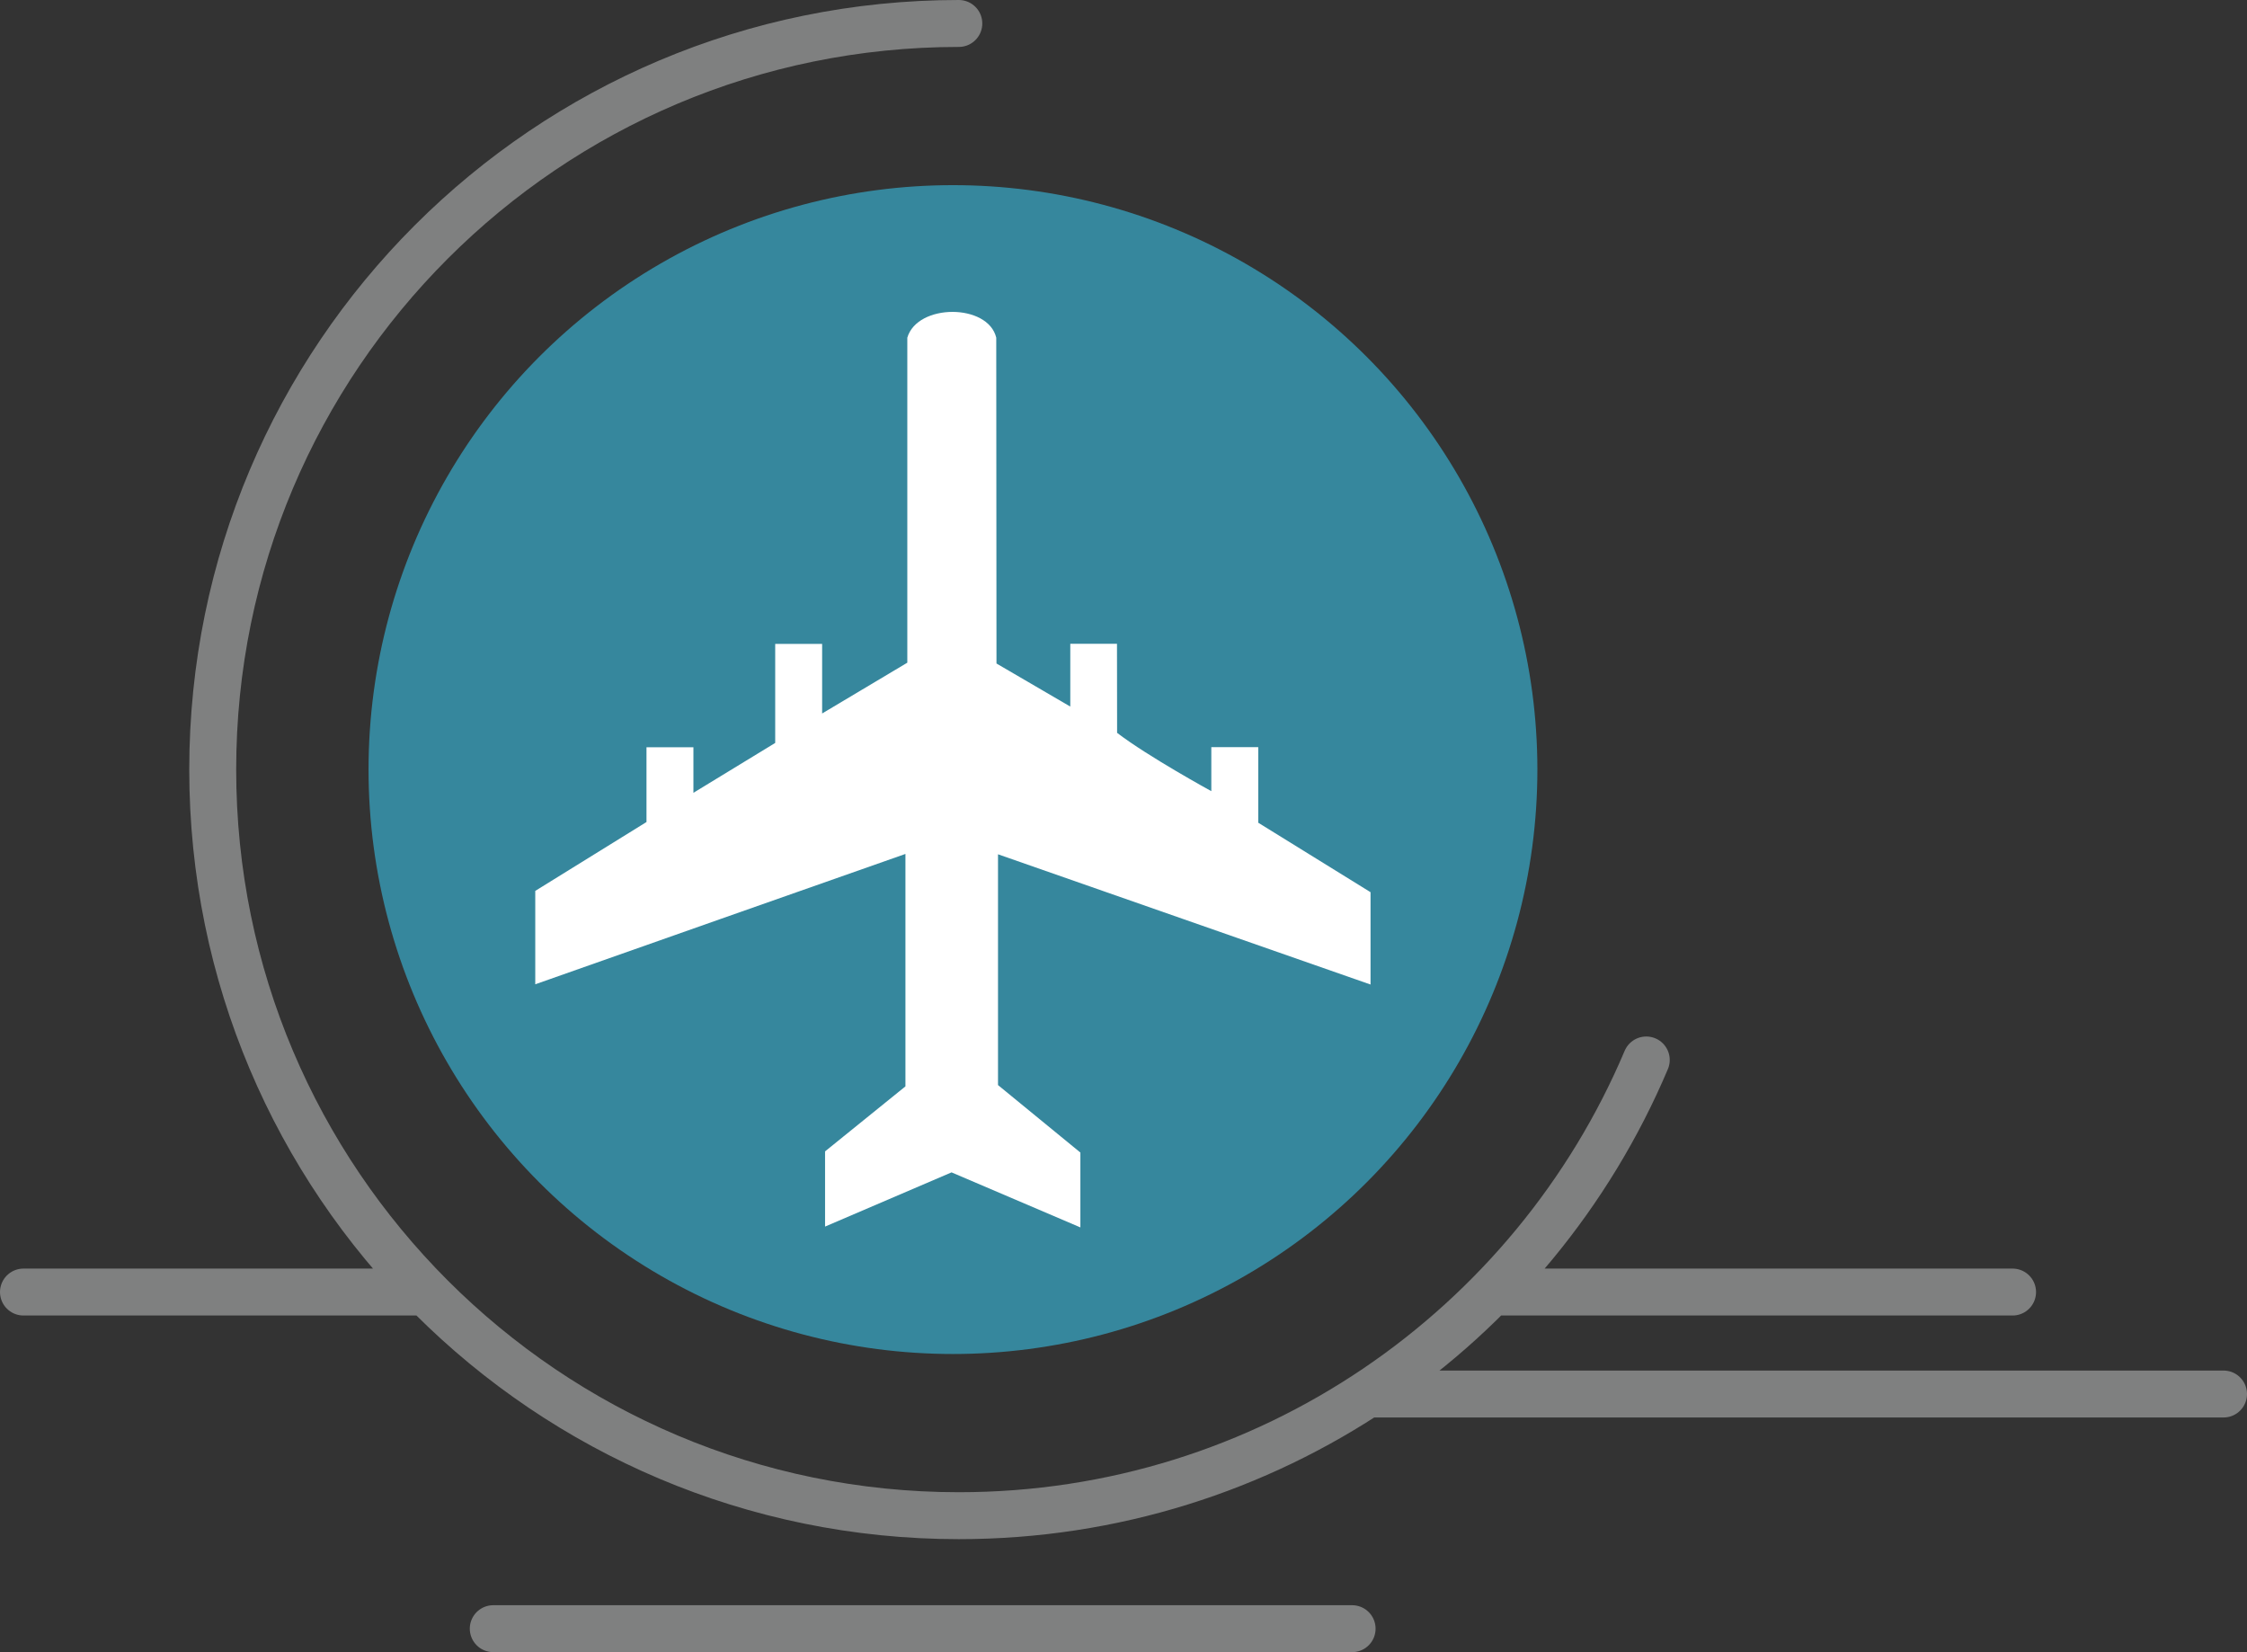
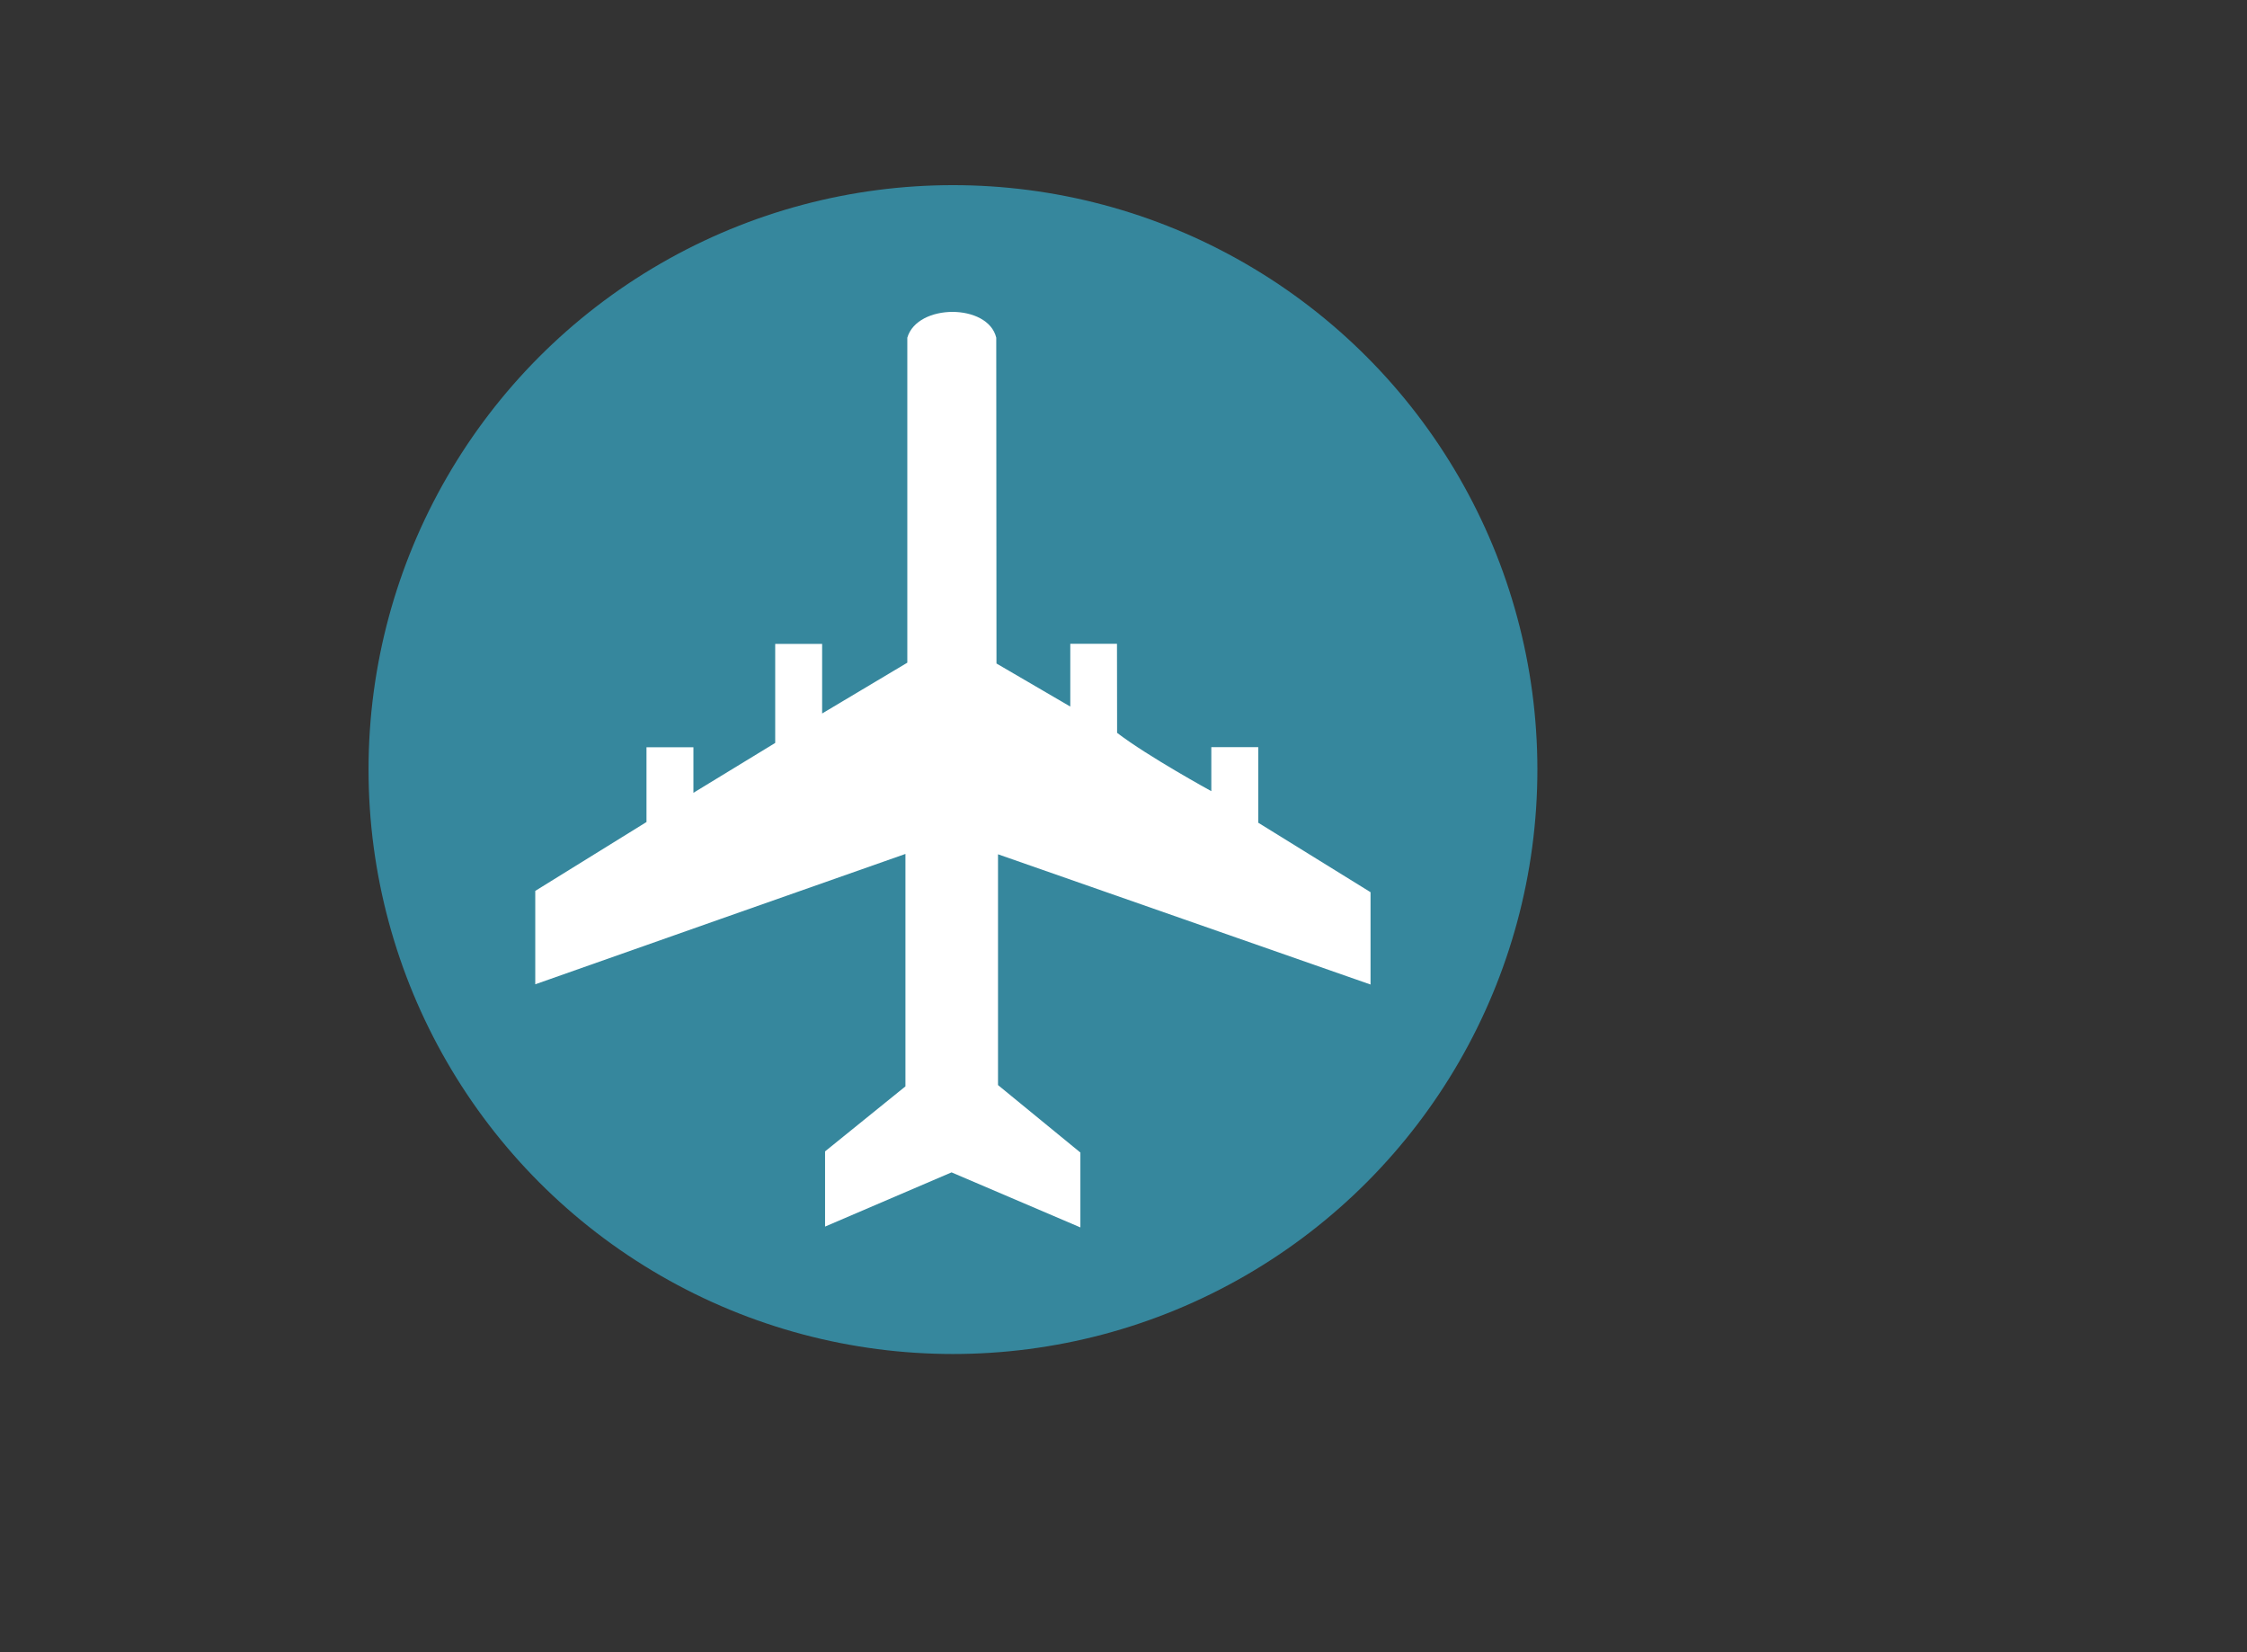
<svg xmlns="http://www.w3.org/2000/svg" width="191.51" height="140.81" viewBox="0 0 191.51 140.81">
  <rect x="0" y="0" width="191.51" height="140.81" fill="#333333" stroke="none" />
  <style>.st0{fill:#36879d}.st1{fill:#fff}.st2{fill:none;stroke:#7f8080;stroke-width:4;stroke-linecap:round;stroke-miterlimit:10}</style>
  <circle class="st0" cx="81.22" cy="65.59" r="49.81" />
  <path class="st1" d="M84.93 56.55c2.14 1.25 6.29 3.67 6.29 3.67v-5.35h3.98s.01 4.94.01 7.59c2.64 2.02 8.03 4.97 8.03 4.97v-3.75h4v6.44c3.29 2.04 6.43 3.98 9.57 5.92v7.87c-10.67-3.73-21.09-7.38-31.75-11.1v19.67l7.02 5.75v6.38c-3.76-1.6-7.25-3.09-10.98-4.69-3.42 1.47-6.93 2.97-10.78 4.62v-6.41c2.04-1.65 4.43-3.58 6.85-5.54V72.78c-10.69 3.76-21.01 7.39-31.55 11.11v-7.96c3.02-1.87 6.16-3.81 9.48-5.87v-6.37h4v3.88c2.43-1.48 4.6-2.81 6.97-4.25v-8.44h4v5.93c2.5-1.49 4.7-2.8 7.26-4.33v-27.7c.86-2.93 6.88-2.93 7.58 0l.02 27.77z" />
  <g>
-     <path class="st2" d="M140.31 90.34c-9.65 22.82-32.25 38.84-58.59 38.84-35.12 0-63.59-28.47-63.59-63.59S46.6 2 81.72 2M117.11 118.81h72.4M127.12 110.12h44.41M2 110.12h34.32M42.04 138.81h73.2" />
-   </g>
+     </g>
</svg>